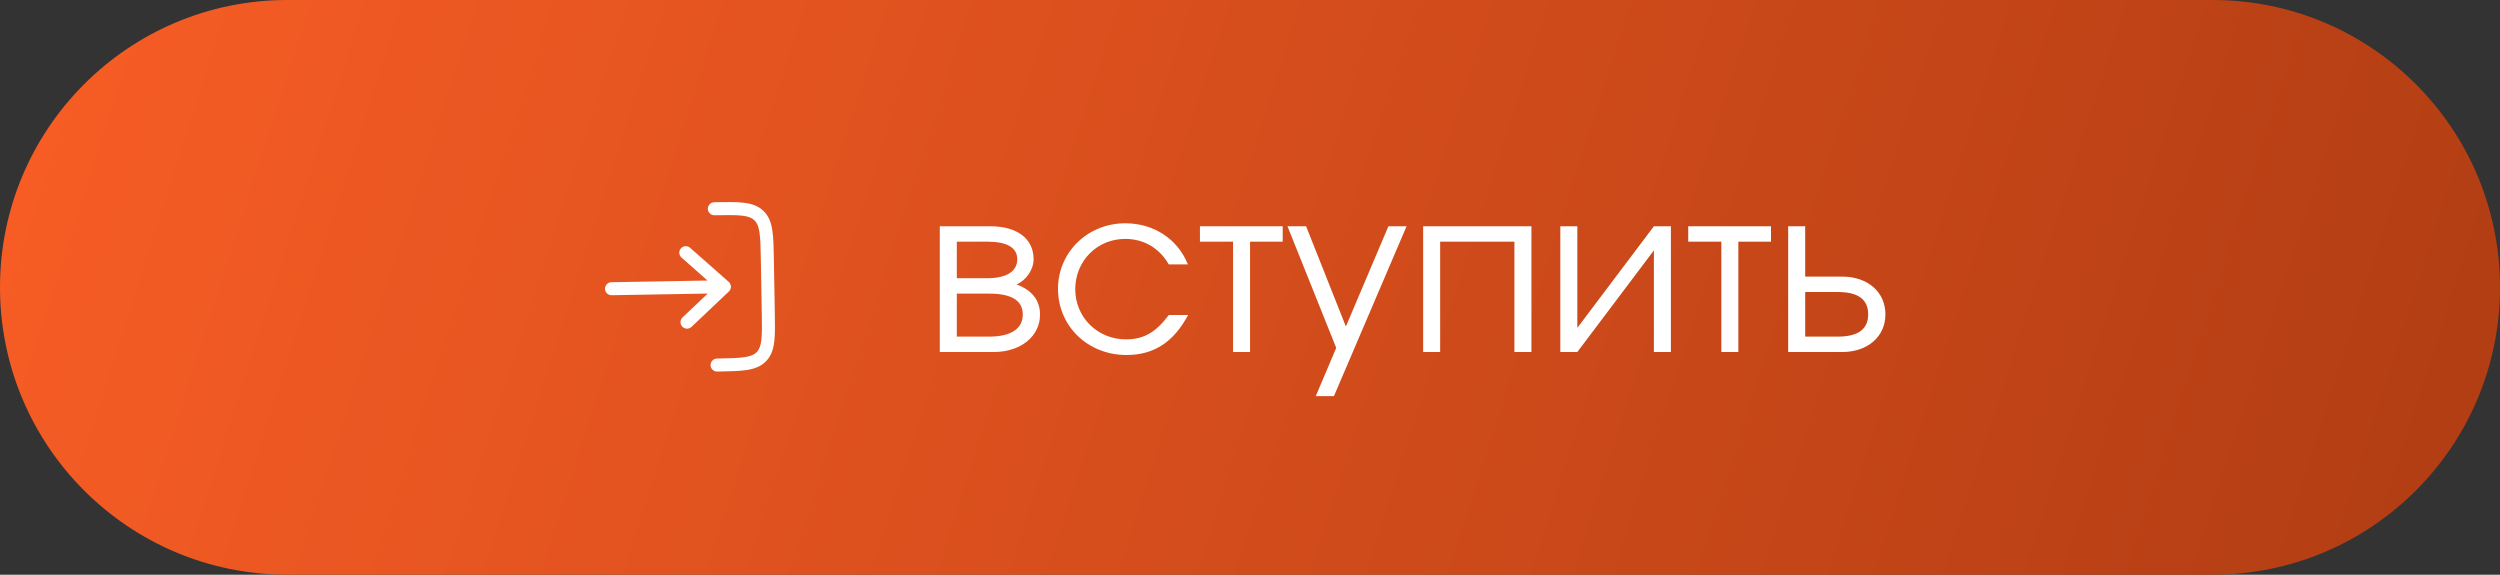
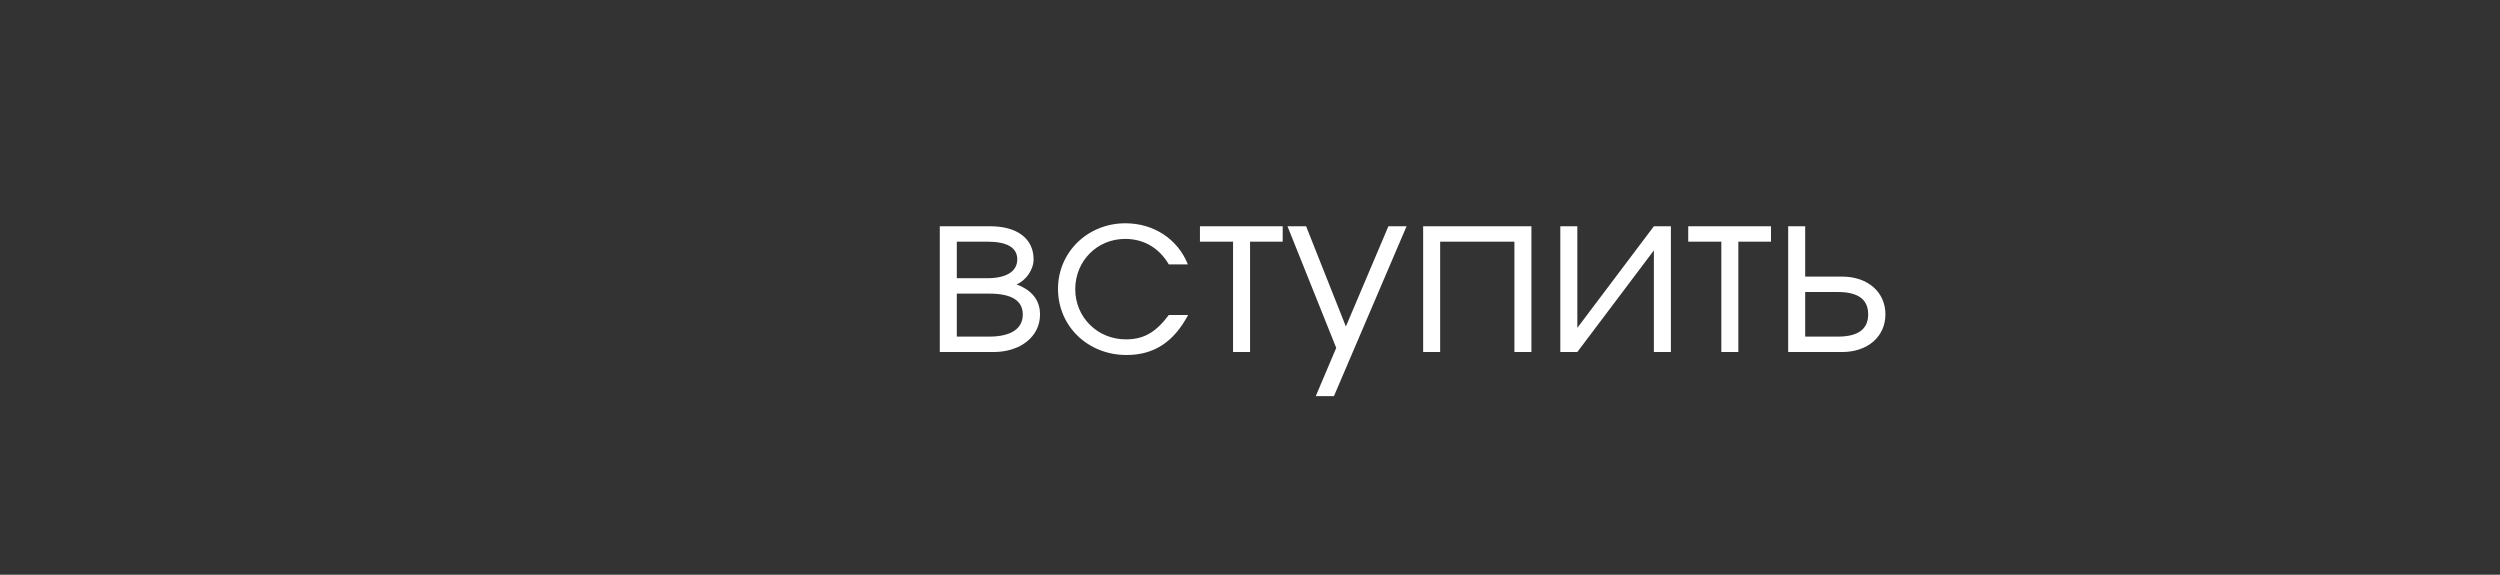
<svg xmlns="http://www.w3.org/2000/svg" width="174" height="40" viewBox="0 0 174 40" fill="none">
  <rect x="0" y="0" width="174" height="40" fill="#333333" stroke="none" />
-   <path d="M0 20C0 8.954 8.954 0 20 0H154C165.046 0 174 8.954 174 20V20C174 31.046 165.046 40 154 40H20C8.954 40 0 31.046 0 20V20Z" fill="url(#paint0_linear_242_1472)" />
-   <path fill-rule="evenodd" clip-rule="evenodd" d="M50.871 19.95C50.874 20.077 50.822 20.2 50.73 20.287L48.128 22.751C47.946 22.923 47.659 22.915 47.487 22.733C47.315 22.551 47.323 22.265 47.505 22.092L49.259 20.431L42.569 20.548C42.319 20.553 42.112 20.353 42.108 20.103C42.104 19.853 42.303 19.646 42.553 19.642L49.243 19.525L47.432 17.926C47.244 17.761 47.226 17.474 47.392 17.287C47.558 17.099 47.844 17.081 48.032 17.247L50.718 19.618C50.814 19.702 50.869 19.823 50.871 19.95ZM49.456 25.416C49.451 25.165 49.651 24.959 49.901 24.954C50.768 24.939 51.373 24.928 51.829 24.858C52.271 24.791 52.504 24.678 52.669 24.508C52.833 24.338 52.938 24.101 52.99 23.656C53.043 23.199 53.034 22.594 53.018 21.726L52.955 18.1C52.94 17.232 52.928 16.627 52.859 16.172C52.792 15.729 52.679 15.497 52.508 15.332C52.338 15.168 52.102 15.063 51.657 15.011C51.199 14.958 50.594 14.967 49.727 14.982C49.477 14.987 49.27 14.787 49.266 14.537C49.261 14.287 49.461 14.08 49.711 14.076L49.744 14.075C50.571 14.061 51.237 14.049 51.762 14.11C52.307 14.174 52.768 14.323 53.138 14.68C53.508 15.037 53.673 15.493 53.755 16.035C53.835 16.558 53.847 17.224 53.861 18.051L53.926 21.744C53.94 22.57 53.952 23.236 53.89 23.762C53.827 24.307 53.678 24.767 53.321 25.138C52.963 25.508 52.508 25.672 51.965 25.755C51.443 25.834 50.776 25.846 49.95 25.86L49.95 25.86L49.917 25.861C49.666 25.866 49.46 25.666 49.456 25.416Z" fill="white" />
  <path d="M65.41 24.5V15.748H68.914C70.802 15.748 71.938 16.612 71.938 18.052C71.938 18.756 71.426 19.508 70.754 19.796C71.826 20.196 72.386 20.9 72.386 21.892C72.386 23.412 71.042 24.5 69.154 24.5H65.41ZM66.594 19.364H68.722C70.05 19.364 70.802 18.884 70.802 18.052C70.802 17.236 70.098 16.82 68.722 16.82H66.594V19.364ZM66.594 23.428H68.85C70.354 23.428 71.186 22.884 71.186 21.892C71.186 20.916 70.402 20.436 68.85 20.436H66.594V23.428ZM81.349 21.924H82.693C81.685 23.812 80.309 24.708 78.405 24.708C75.717 24.708 73.637 22.708 73.637 20.1C73.637 17.556 75.701 15.54 78.325 15.54C80.309 15.54 81.973 16.644 82.677 18.404H81.349C80.677 17.252 79.605 16.628 78.309 16.628C76.357 16.628 74.837 18.164 74.837 20.132C74.837 22.084 76.389 23.62 78.357 23.62C79.605 23.62 80.437 23.14 81.349 21.924ZM85.82 24.5V16.82H83.516V15.748H89.276V16.82H87.004V24.5H85.82ZM91.577 27.572L93.001 24.212L89.609 15.748H90.905L93.673 22.724L96.633 15.748H97.897L92.841 27.572H91.577ZM99.051 24.5V15.748H106.587V24.5H105.403V16.82H100.235V24.5H99.051ZM108.598 24.5V15.748H109.782V22.82L115.11 15.748H116.294V24.5H115.11V17.428L109.782 24.5H108.598ZM119.805 24.5V16.82H117.501V15.748H123.261V16.82H120.989V24.5H119.805ZM125.641 23.428H127.913C129.321 23.428 130.025 22.916 130.025 21.876C130.025 20.836 129.321 20.324 127.913 20.324H125.641V23.428ZM124.457 24.5V15.748H125.641V19.252H128.217C129.993 19.252 131.225 20.324 131.225 21.876C131.225 23.428 129.993 24.5 128.217 24.5H124.457Z" fill="white" />
  <defs>
    <linearGradient id="paint0_linear_242_1472" x1="-7.5" y1="-7.5" x2="180" y2="52.5" gradientUnits="userSpaceOnUse">
      <stop stop-color="#FC5F26" />
      <stop offset="1" stop-color="#AD3B12" />
    </linearGradient>
  </defs>
</svg>